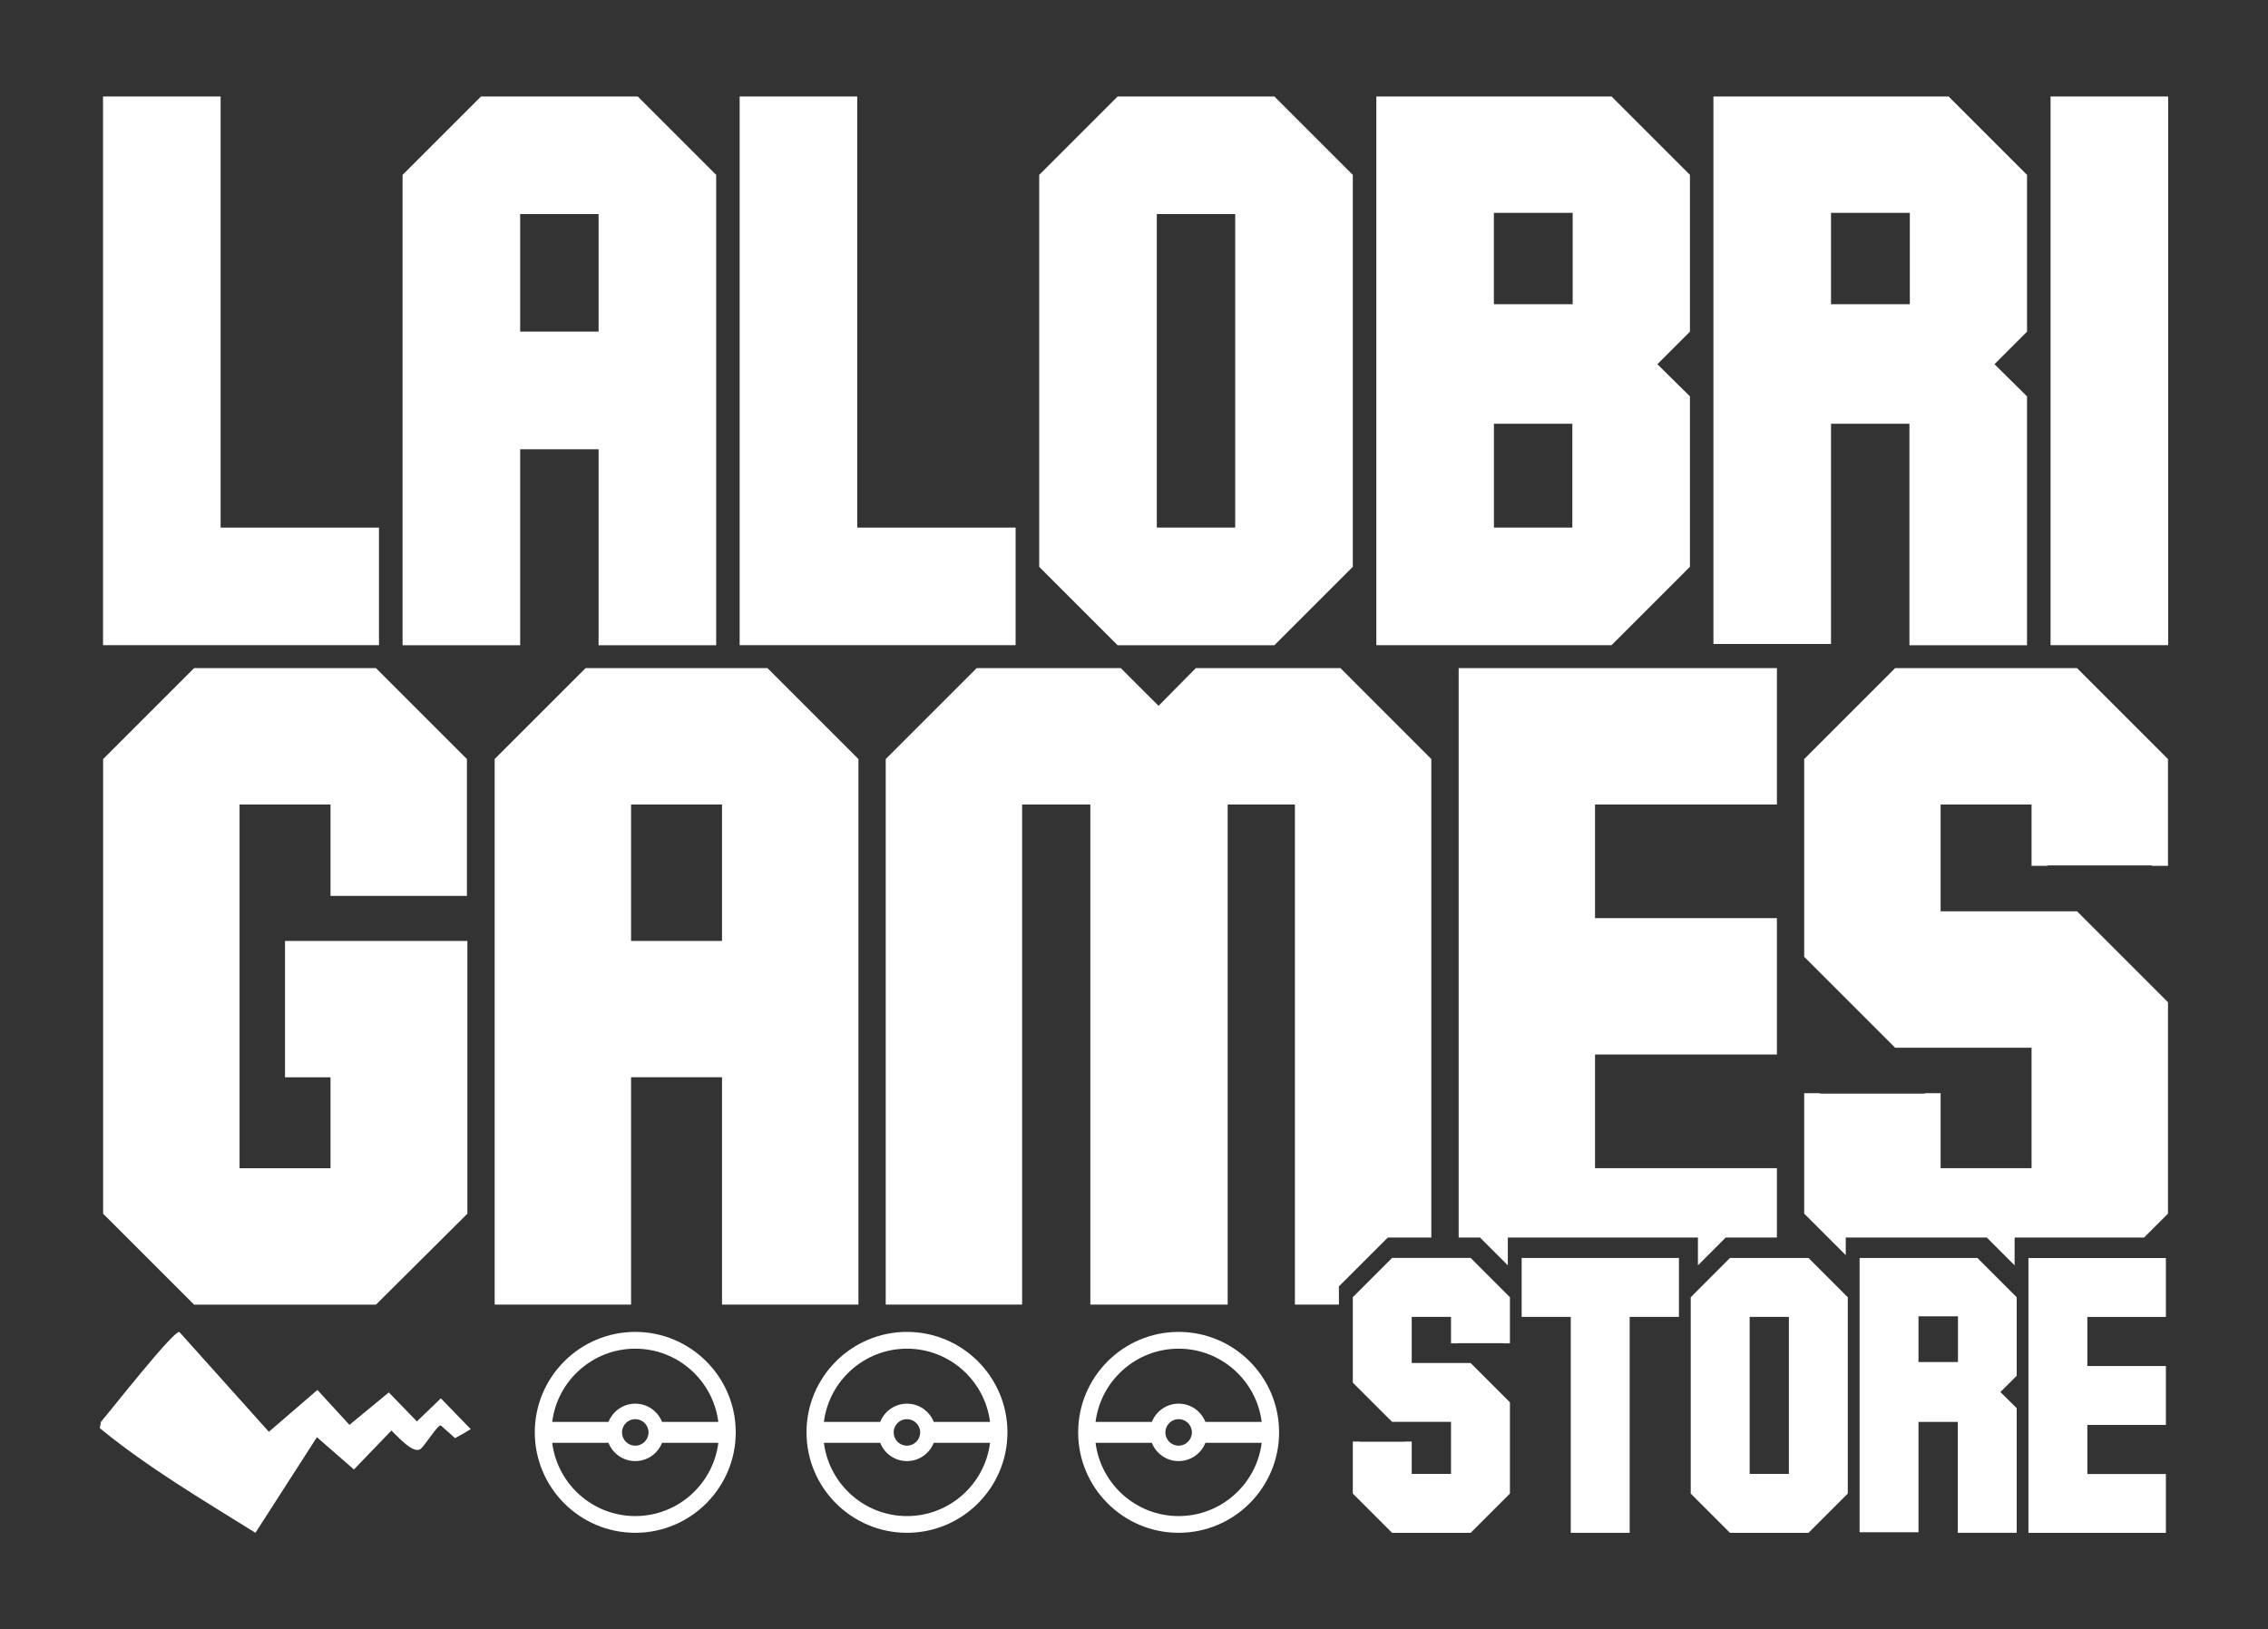
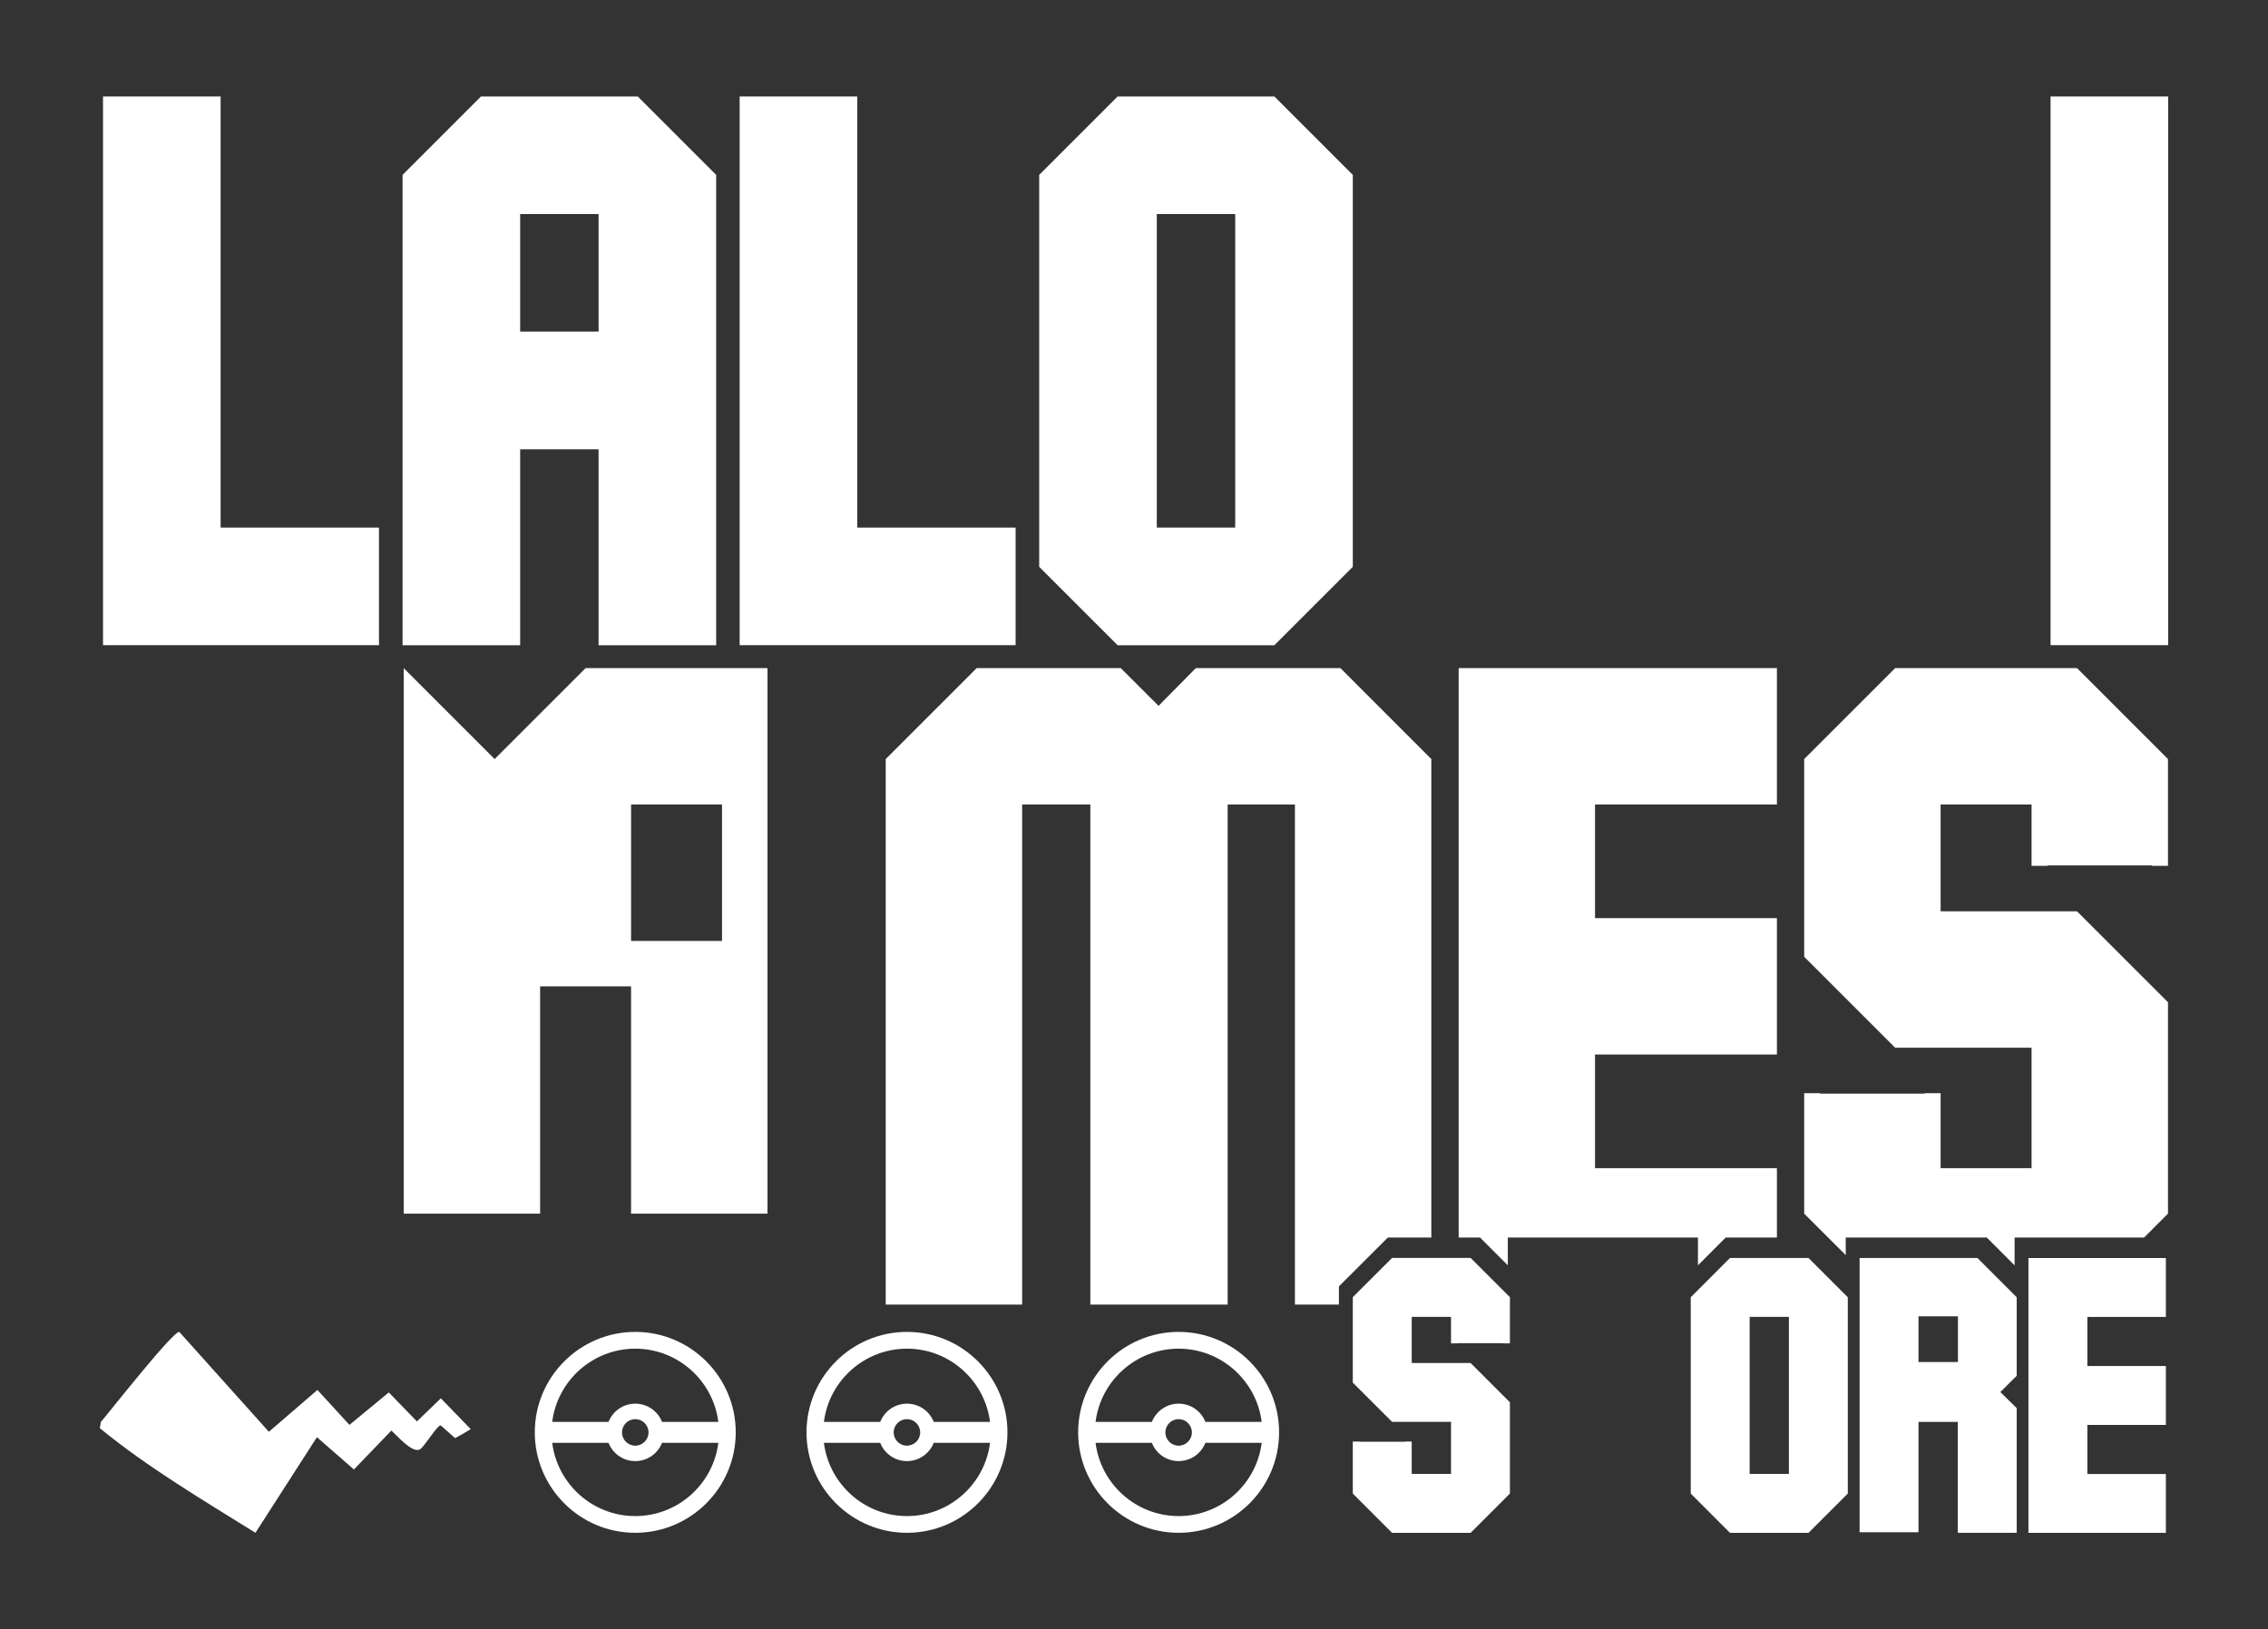
<svg xmlns="http://www.w3.org/2000/svg" viewBox="0 0 400 287.42" data-name="Capa 1" id="Capa_1">
  <rect x="0" y="0" width="400" height="287.42" fill="#333333" stroke="none" />
  <defs>
    <style>
      .cls-1 {
        fill: #fff;
      }
    </style>
  </defs>
  <path d="M55.9,253.53l6.52,5.69,6.61-6.87c1.06.96,3.76,4.13,5.08,3.29.76-.48,3.05-4.32,3.63-4.19l2.52,2.24c.94-.49,1.86-1.02,2.76-1.59l-5.27-5.43-4.22,4.07-4.96-5.11-6.94,5.72-5.65-6.16-8.56,7.38-15.79-17.61c-1.06-.24-12.2,13.97-13.83,15.86l-.2,1.11c8.53,6.99,18.11,12.63,27.45,18.46l10.84-16.86Z" class="cls-1" />
  <path d="M112.04,234.95c-9.77,0-17.72,7.95-17.72,17.72s7.95,17.72,17.72,17.72,17.72-7.95,17.72-17.72-7.95-17.72-17.72-17.72ZM112.04,237.91c7.52,0,13.73,5.65,14.65,12.92h-9.93c-.74-1.89-2.57-3.22-4.72-3.22s-3.98,1.34-4.72,3.22h-9.93c.91-7.27,7.13-12.92,14.65-12.92ZM114.38,252.68c0,1.29-1.05,2.34-2.34,2.34s-2.34-1.05-2.34-2.34,1.05-2.34,2.34-2.34,2.34,1.05,2.34,2.34ZM112.04,267.44c-7.52,0-13.73-5.65-14.65-12.92h9.93c.74,1.89,2.57,3.22,4.72,3.22s3.98-1.34,4.72-3.22h9.93c-.91,7.27-7.13,12.92-14.65,12.92Z" class="cls-1" />
  <path d="M159.96,234.95c-9.77,0-17.72,7.95-17.72,17.72s7.95,17.72,17.72,17.72,17.72-7.95,17.72-17.72-7.95-17.72-17.72-17.72ZM159.96,237.91c7.52,0,13.73,5.65,14.65,12.92h-9.93c-.74-1.89-2.57-3.22-4.72-3.22s-3.98,1.34-4.72,3.22h-9.93c.91-7.27,7.13-12.92,14.65-12.92ZM162.29,252.68c0,1.29-1.05,2.34-2.34,2.34s-2.34-1.05-2.34-2.34,1.05-2.34,2.34-2.34,2.34,1.05,2.34,2.34ZM159.96,267.44c-7.52,0-13.73-5.65-14.65-12.92h9.93c.74,1.89,2.57,3.22,4.72,3.22s3.98-1.34,4.72-3.22h9.93c-.91,7.27-7.13,12.92-14.65,12.92Z" class="cls-1" />
  <path d="M207.87,234.95c-9.77,0-17.72,7.95-17.72,17.72s7.95,17.72,17.72,17.72,17.72-7.95,17.72-17.72-7.95-17.72-17.72-17.72ZM207.87,237.91c7.52,0,13.73,5.65,14.65,12.92h-9.93c-.74-1.89-2.57-3.22-4.72-3.22s-3.98,1.34-4.72,3.22h-9.93c.91-7.27,7.13-12.92,14.65-12.92ZM210.21,252.68c0,1.29-1.05,2.34-2.34,2.34s-2.34-1.05-2.34-2.34,1.05-2.34,2.34-2.34,2.34,1.05,2.34,2.34ZM207.87,267.44c-7.52,0-13.73-5.65-14.65-12.92h9.93c.74,1.89,2.57,3.22,4.72,3.22s3.98-1.34,4.72-3.22h9.93c-.91,7.27-7.13,12.92-14.65,12.92Z" class="cls-1" />
  <g>
    <g>
      <path d="M18.17,113.81V17.02h20.74v76.05h27.93v20.74H18.17Z" class="cls-1" />
      <path d="M71,30.85l13.83-13.83h27.65l13.83,13.83v82.97h-20.74v-34.57h-13.83v34.57h-20.74V30.85ZM91.74,58.5h13.83v-20.74h-13.83v20.74Z" class="cls-1" />
      <path d="M130.45,113.81V17.02h20.74v76.05h27.93v20.74h-48.67Z" class="cls-1" />
      <path d="M183.28,30.85l13.83-13.83h27.65l13.83,13.83v69.14l-13.83,13.83h-27.65l-13.83-13.83V30.85ZM217.85,37.76h-13.83v55.31h13.83v-55.31Z" class="cls-1" />
-       <path d="M298.05,99.98l-13.83,13.83h-41.48V17.02h41.48l13.83,13.83v27.66l-5.74,5.74,5.74,5.67v30.07ZM277.37,53.66v-16.11h-13.9v16.11h13.9ZM263.48,93.07h13.83v-18.32h-13.83v18.32Z" class="cls-1" />
-       <path d="M336.76,74.75h-13.83v38.85h-20.74V17.02h41.48l13.83,13.83v27.66l-5.74,5.74,5.74,5.67v43.9h-20.74v-39.06ZM336.83,53.66v-16.11h-13.9v16.11h13.9Z" class="cls-1" />
      <path d="M382.39,113.81h-20.74V17.02h20.74v96.79Z" class="cls-1" />
    </g>
    <g>
      <path d="M259.37,240.44l6.93,6.93v16.1l-6.93,6.93h-13.85l-6.93-6.93v-9.18h1.21v.03h7.97v-.03h1.21v5.71h6.93v-9.18h-10.39l-6.93-6.92v-15.07l6.93-6.93h13.85l6.93,6.93v8.14h-1.21v-.03h-7.97v.03h-1.21v-4.67h-6.93v8.14h10.39Z" class="cls-1" />
-       <path d="M277.03,232.3h-8.66v-10.39h27.74v10.39h-8.69v38.09h-10.39v-38.09Z" class="cls-1" />
      <path d="M298.19,228.84l6.92-6.93h13.85l6.93,6.93v34.63l-6.93,6.93h-13.85l-6.92-6.93v-34.63ZM315.5,232.3h-6.92v27.7h6.92v-27.7Z" class="cls-1" />
      <path d="M345.28,250.83h-6.92v19.46h-10.39v-48.38h20.78l6.93,6.93v13.85l-2.88,2.87,2.88,2.84v21.99h-10.39v-19.57ZM345.32,240.27v-8.07h-6.96v8.07h6.96Z" class="cls-1" />
      <path d="M381.99,260.01v10.39h-24.24v-48.48h24.24v10.39h-13.85v8.66h13.85v10.39h-13.85v8.66h13.85Z" class="cls-1" />
    </g>
    <g>
-       <path d="M82.43,165.98v48.12l-16.12,16.04h-32.08l-16.04-16.04v-80.2l16.04-16.04h32.08l16.04,16.04v24.14h-24.06v-16.12h-16.04v64.16h16.04v-16.04h-8.02v-24.06h32.16Z" class="cls-1" />
-       <path d="M87.24,133.9l16.04-16.04h32.08l16.04,16.04v96.23h-24.06v-40.1h-16.04v40.1h-24.06v-96.23ZM111.3,165.98h16.04v-24.06h-16.04v24.06Z" class="cls-1" />
+       <path d="M87.24,133.9l16.04-16.04h32.08v96.23h-24.06v-40.1h-16.04v40.1h-24.06v-96.23ZM111.3,165.98h16.04v-24.06h-16.04v24.06Z" class="cls-1" />
      <polygon points="325.53 218.3 350.4 218.3 355.31 223.21 355.31 218.3 378.15 218.3 382.36 214.09 382.36 176.8 366.32 160.76 342.26 160.76 342.26 141.92 358.3 141.92 358.3 152.74 361.11 152.74 361.11 152.66 379.55 152.66 379.55 152.74 382.36 152.74 382.36 133.9 366.32 117.86 334.24 117.86 318.2 133.9 318.2 168.78 334.24 184.82 358.3 184.82 358.3 206.07 342.26 206.07 342.26 192.84 339.46 192.84 339.46 192.92 321.01 192.92 321.01 192.84 318.2 192.84 318.2 214.09 325.53 221.41 325.53 218.3" class="cls-1" />
      <polygon points="261.02 218.3 265.93 223.21 265.93 218.3 299.46 218.3 299.46 223.21 304.36 218.3 313.39 218.3 313.39 206.07 281.31 206.07 281.31 186.02 313.39 186.02 313.39 161.96 281.31 161.96 281.31 141.92 313.39 141.92 313.39 117.86 257.26 117.86 257.26 218.3 261.02 218.3" class="cls-1" />
      <polygon points="236.14 230.13 236.14 226.92 244.77 218.3 252.44 218.3 252.44 133.9 236.41 117.86 210.9 117.86 204.33 124.51 197.67 117.86 172.25 117.86 156.21 133.9 156.21 230.13 180.27 230.13 180.27 141.92 192.3 141.92 192.3 230.13 216.52 230.13 216.52 141.92 228.38 141.92 228.38 230.13 236.14 230.13" class="cls-1" />
    </g>
  </g>
</svg>